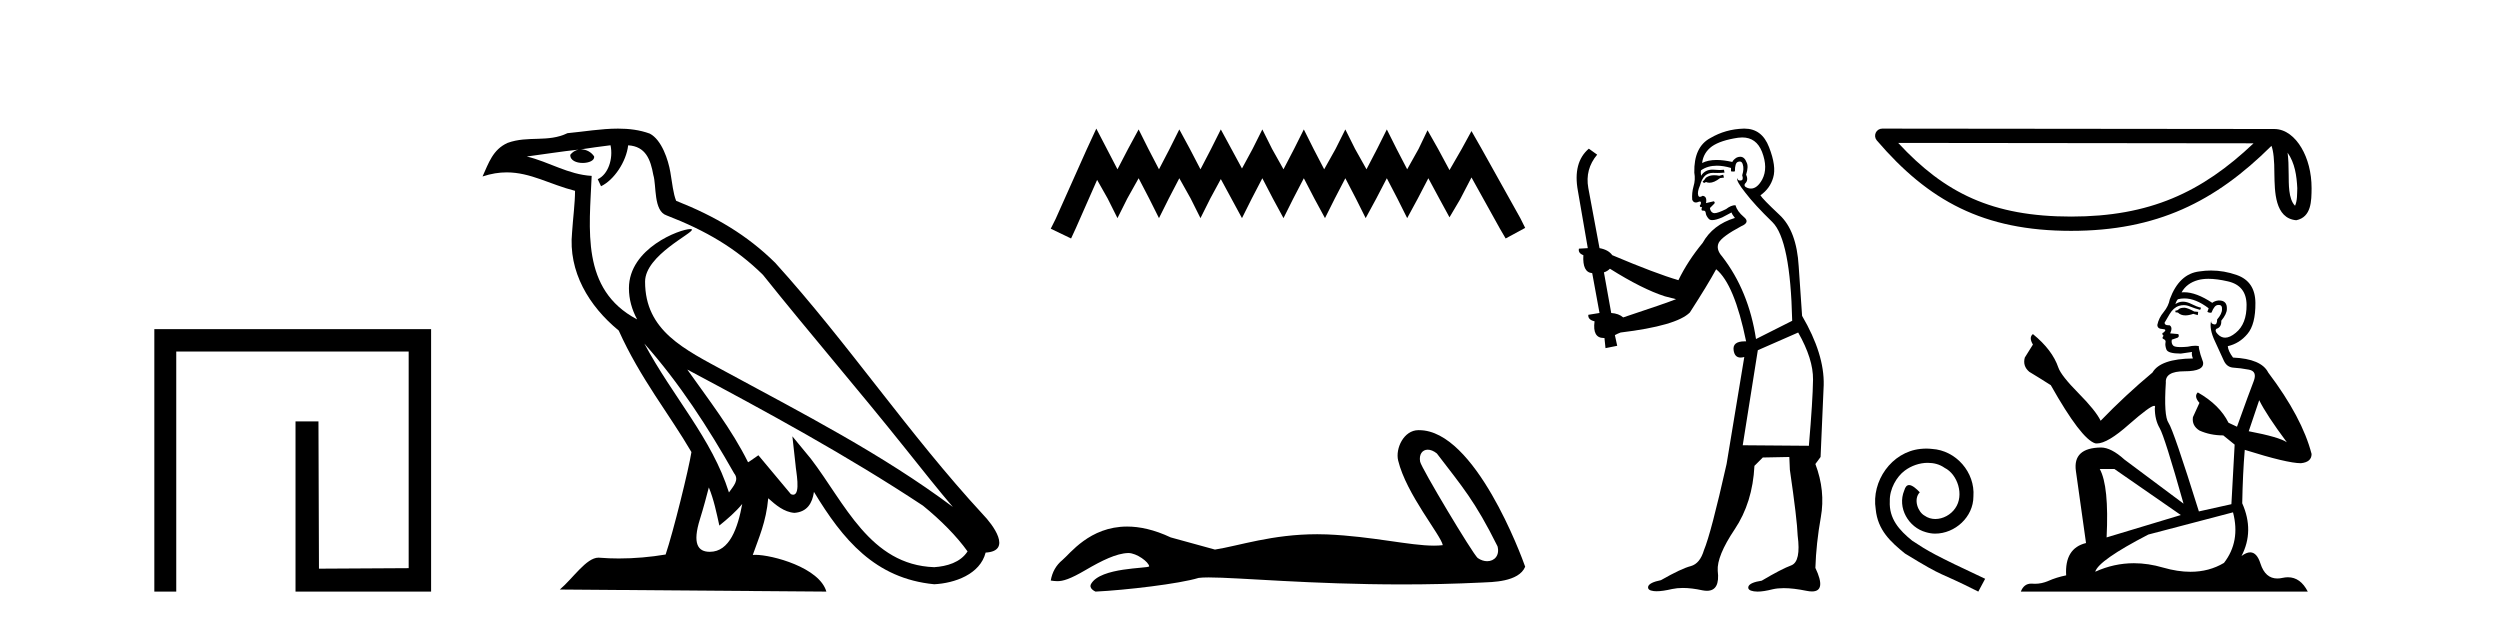
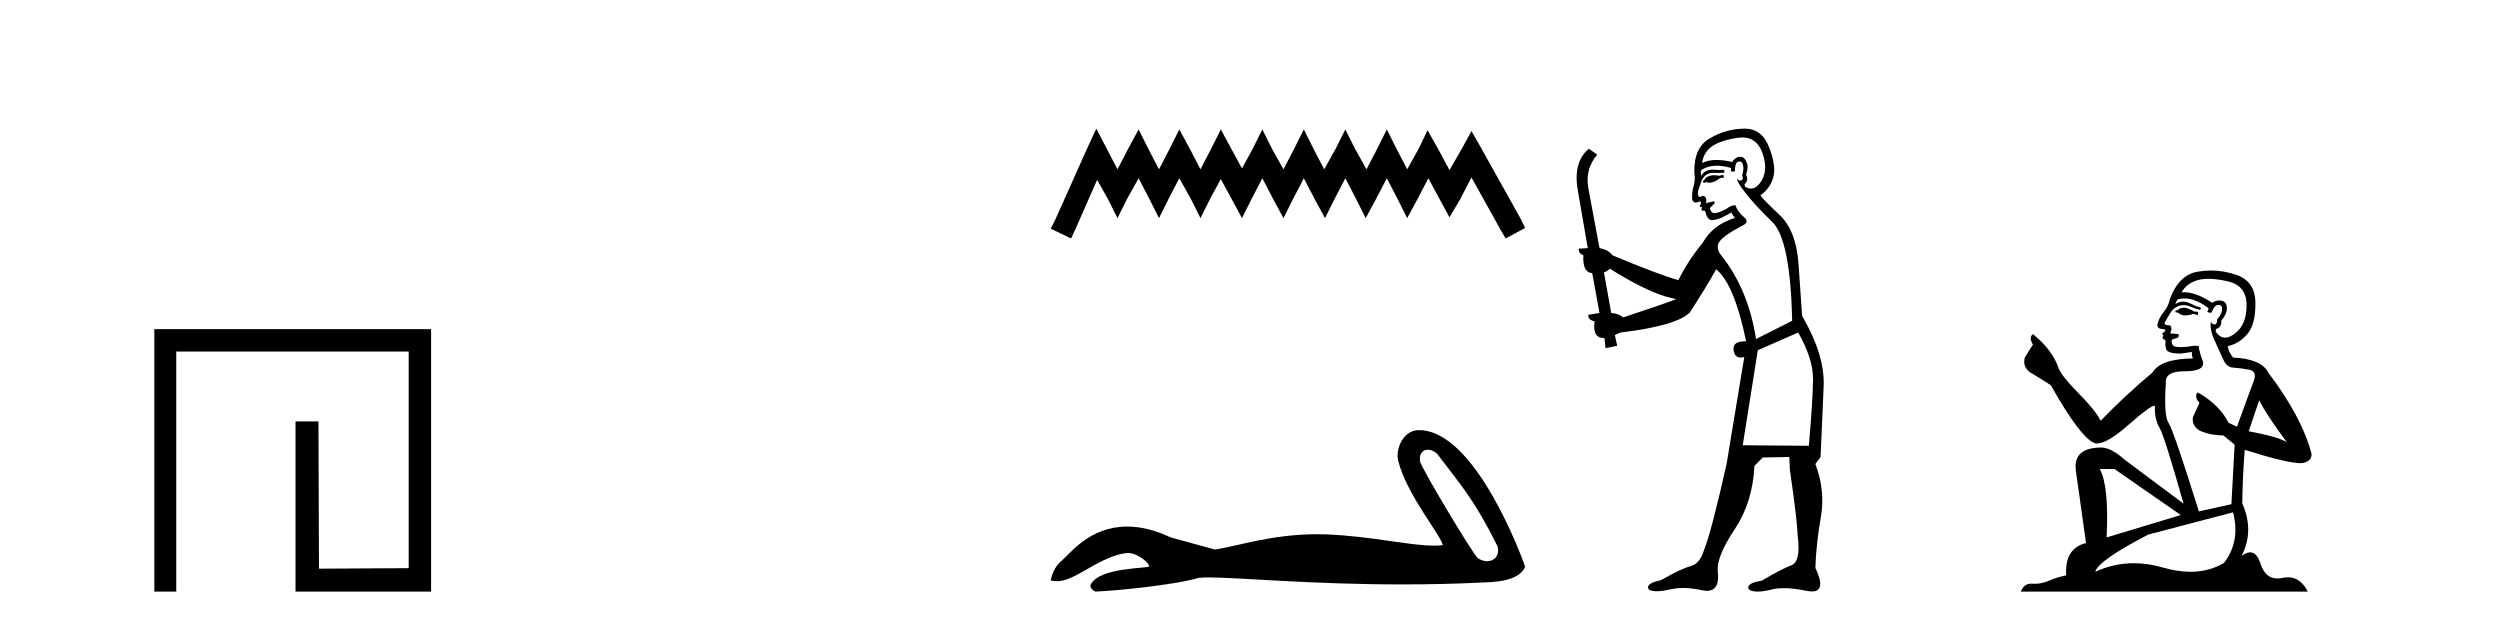
<svg xmlns="http://www.w3.org/2000/svg" width="164.0" height="41.0">
  <path d="M 10.124 21.59 L 10.124 38.809 L 11.562 38.809 L 11.562 23.061 L 26.809 23.061 L 26.809 37.271 L 20.924 37.305 L 20.891 27.642 L 19.386 27.642 L 19.386 38.809 L 28.28 38.809 L 28.28 21.59 Z" style="fill:#000000;stroke:none" />
-   <path d="M 42.27 22.54 L 42.27 22.54 C 44.564 25.118 46.464 28.06 48.157 31.048 C 48.513 31.486 48.112 31.888 47.819 32.305 C 46.703 28.763 44.136 26.03 42.27 22.54 ZM 40.05 9.529 C 40.241 10.422 39.889 11.451 39.212 11.755 L 39.428 12.217 C 40.274 11.815 41.086 10.612 41.207 9.532 C 42.362 9.601 42.677 10.47 42.858 11.479 C 43.074 12.168 42.855 13.841 43.728 14.13 C 46.309 15.129 48.281 16.285 50.051 18.031 C 53.106 21.852 56.299 25.552 59.354 29.376 C 60.541 30.865 61.626 32.228 62.508 33.257 C 57.868 29.789 52.684 27.136 47.599 24.38 C 44.896 22.911 42.317 21.71 42.317 18.477 C 42.317 16.738 45.522 15.281 45.389 15.055 C 45.378 15.035 45.341 15.026 45.282 15.026 C 44.625 15.026 41.258 16.274 41.258 18.907 C 41.258 19.637 41.453 20.313 41.792 20.944 C 41.787 20.944 41.782 20.943 41.777 20.943 C 38.084 18.986 38.67 15.028 38.814 11.538 C 37.279 11.453 36.015 10.616 34.558 10.267 C 35.688 10.121 36.815 9.933 37.948 9.816 L 37.948 9.816 C 37.735 9.858 37.541 9.982 37.411 10.154 C 37.393 10.526 37.814 10.69 38.224 10.69 C 38.624 10.69 39.014 10.534 38.977 10.264 C 38.796 9.982 38.466 9.799 38.128 9.799 C 38.118 9.799 38.108 9.799 38.099 9.799 C 38.662 9.719 39.413 9.599 40.05 9.529 ZM 46.5 31.976 C 46.831 32.78 47.002 33.632 47.189 34.476 C 47.727 34.04 48.249 33.593 48.69 33.06 L 48.69 33.06 C 48.403 34.623 47.866 36.199 46.565 36.199 C 45.777 36.199 45.412 35.667 45.917 34.054 C 46.155 33.293 46.345 32.566 46.5 31.976 ZM 45.086 24.242 L 45.086 24.242 C 50.352 27.047 55.566 29.879 60.546 33.171 C 61.719 34.122 62.764 35.181 63.472 36.172 C 63.002 36.901 62.109 37.152 61.283 37.207 C 57.068 37.06 55.418 32.996 53.191 30.093 L 51.98 28.622 L 52.189 30.507 C 52.203 30.846 52.551 32.452 52.033 32.452 C 51.988 32.452 51.938 32.44 51.881 32.415 L 49.75 29.865 C 49.522 30.015 49.308 30.186 49.073 30.325 C 48.016 28.187 46.469 26.196 45.086 24.242 ZM 40.541 8.437 C 39.435 8.437 38.301 8.636 37.226 8.736 C 35.944 9.361 34.645 8.884 33.3 9.373 C 32.329 9.809 32.057 10.693 31.655 11.576 C 32.227 11.386 32.748 11.308 33.239 11.308 C 34.806 11.308 36.067 12.097 37.723 12.518 C 37.72 13.349 37.59 14.292 37.528 15.242 C 37.271 17.816 38.628 20.076 40.589 21.685 C 41.994 24.814 43.938 27.214 45.358 29.655 C 45.188 30.752 44.168 34.89 43.665 36.376 C 42.679 36.542 41.627 36.636 40.593 36.636 C 40.175 36.636 39.761 36.62 39.354 36.588 C 39.323 36.584 39.291 36.582 39.26 36.582 C 38.462 36.582 37.585 37.945 36.724 38.673 L 54.209 38.809 C 53.763 37.233 50.656 36.397 49.552 36.397 C 49.489 36.397 49.432 36.399 49.382 36.405 C 49.772 35.29 50.258 34.243 50.396 32.686 C 50.884 33.123 51.432 33.595 52.115 33.644 C 52.95 33.582 53.289 33.011 53.395 32.267 C 55.287 35.396 57.402 37.951 61.283 38.327 C 62.624 38.261 64.295 37.675 64.657 36.25 C 66.436 36.149 65.131 34.416 64.471 33.737 C 59.631 28.498 55.635 22.517 50.852 17.238 C 49.01 15.421 46.93 14.192 44.355 13.173 C 44.163 12.702 44.1 12.032 43.975 11.295 C 43.839 10.491 43.41 9.174 42.626 8.765 C 41.958 8.519 41.255 8.437 40.541 8.437 Z" style="fill:#000000;stroke:none" />
  <path d="M 71.918 8.437 L 71.277 9.825 L 69.249 14.363 L 68.929 15.003 L 70.263 15.644 L 70.583 14.95 L 71.971 11.8 L 72.665 13.028 L 73.306 14.309 L 73.947 13.028 L 74.694 11.693 L 75.388 13.028 L 76.029 14.309 L 76.669 13.028 L 77.363 11.693 L 78.111 13.028 L 78.751 14.309 L 79.392 13.028 L 80.086 11.747 L 80.78 13.028 L 81.474 14.309 L 82.115 13.028 L 82.809 11.693 L 83.503 13.028 L 84.197 14.309 L 84.837 13.028 L 85.531 11.693 L 86.225 13.028 L 86.919 14.309 L 87.56 13.028 L 88.254 11.693 L 88.948 13.028 L 89.588 14.309 L 90.282 13.028 L 90.976 11.693 L 91.67 13.028 L 92.311 14.309 L 93.005 13.028 L 93.699 11.693 L 94.447 13.081 L 95.087 14.256 L 95.781 13.081 L 96.529 11.64 L 98.397 15.003 L 98.771 15.644 L 100.052 14.95 L 99.732 14.309 L 97.169 9.718 L 96.529 8.597 L 95.888 9.771 L 95.087 11.159 L 94.34 9.771 L 93.646 8.544 L 93.058 9.771 L 92.311 11.106 L 91.617 9.771 L 90.976 8.49 L 90.336 9.771 L 89.642 11.106 L 88.894 9.771 L 88.254 8.49 L 87.613 9.771 L 86.866 11.106 L 86.172 9.771 L 85.531 8.49 L 84.891 9.771 L 84.197 11.106 L 83.449 9.771 L 82.809 8.49 L 82.168 9.771 L 81.474 11.053 L 80.78 9.771 L 80.086 8.49 L 79.445 9.771 L 78.751 11.106 L 78.057 9.771 L 77.363 8.49 L 76.723 9.771 L 76.029 11.106 L 75.335 9.771 L 74.694 8.49 L 74 9.771 L 73.306 11.106 L 72.612 9.771 L 71.918 8.437 Z" style="fill:#000000;stroke:none" />
  <path d="M 93.661 29.499 C 93.84 29.499 94.049 29.577 94.259 29.748 C 95.924 31.932 96.746 32.838 98.237 35.836 C 98.396 36.434 98.034 36.815 97.559 36.815 C 97.361 36.815 97.143 36.749 96.935 36.604 C 96.597 36.313 93.231 30.69 93.16 30.285 C 93.074 29.798 93.311 29.499 93.661 29.499 ZM 93.048 28.218 C 92.087 28.218 91.528 29.42 91.719 30.211 C 92.252 32.415 94.526 35.109 94.647 35.762 C 94.467 35.784 94.275 35.794 94.07 35.794 C 92.452 35.794 90.05 35.186 87.045 35.057 C 86.829 35.049 86.617 35.045 86.409 35.045 C 83.449 35.045 81.284 35.804 79.702 36.052 C 78.711 35.786 77.743 35.52 76.8 35.254 C 75.707 34.74 74.758 34.542 73.939 34.542 C 71.471 34.542 70.181 36.342 69.69 36.742 C 69.279 37.08 69.025 37.528 68.929 38.084 C 69.079 38.104 69.213 38.125 69.361 38.125 C 69.735 38.125 70.193 37.993 71.214 37.395 C 72.278 36.771 73.24 36.301 74 36.279 C 74.007 36.278 74.014 36.278 74.021 36.278 C 74.564 36.278 75.364 36.868 75.388 37.155 C 75.267 37.3 72.201 37.211 71.577 38.301 C 71.405 38.602 71.818 38.785 71.867 38.809 C 73.85 38.713 77.372 38.298 78.63 37.911 C 78.788 37.889 79.01 37.879 79.293 37.879 C 81.234 37.879 85.993 38.338 91.992 38.338 C 93.652 38.338 95.407 38.303 97.223 38.214 C 97.831 38.183 99.634 38.193 100.052 37.177 C 99.81 36.476 96.766 28.228 93.101 28.219 C 93.083 28.218 93.066 28.218 93.048 28.218 Z" style="fill:#000000;stroke:none" />
  <path d="M 113.042 11.461 L 112.785 11.53 Q 112.606 11.495 112.452 11.495 Q 112.299 11.495 112.17 11.53 Q 111.914 11.615 111.863 11.717 Q 111.812 11.82 111.692 11.905 L 111.778 12.008 L 111.914 11.94 Q 112.022 11.988 112.143 11.988 Q 112.446 11.988 112.837 11.683 L 113.093 11.649 L 113.042 11.461 ZM 114.29 9.016 Q 115.213 9.016 115.587 9.958 Q 115.997 11.017 115.604 11.769 Q 115.276 12.37 114.86 12.37 Q 114.757 12.37 114.647 12.332 Q 114.357 12.23 114.476 12.042 Q 114.716 11.82 114.545 11.461 Q 114.716 10.915 114.579 10.658 Q 114.441 10.283 114.158 10.283 Q 114.054 10.283 113.93 10.334 Q 113.708 10.47 113.639 10.624 Q 113.066 10.494 112.609 10.494 Q 112.045 10.494 111.658 10.693 Q 111.743 10.009 112.307 9.599 Q 112.871 9.206 114.015 9.036 Q 114.158 9.016 114.29 9.016 ZM 105.611 17.628 Q 107.729 18.96 109.215 19.438 L 109.95 19.626 Q 109.215 19.917 106.482 20.822 Q 106.192 20.566 105.696 20.532 L 105.218 17.867 Q 105.44 17.799 105.611 17.628 ZM 114.129 10.595 Q 114.274 10.595 114.323 10.778 Q 114.425 11.068 114.289 11.495 Q 114.391 11.82 114.203 11.837 Q 114.172 11.842 114.144 11.842 Q 113.993 11.842 113.964 11.683 L 113.964 11.683 Q 113.879 11.871 114.494 12.64 Q 115.091 13.426 116.27 14.57 Q 117.449 15.732 117.568 21.044 L 115.194 22.24 Q 114.716 19.08 112.973 16.825 Q 112.546 16.347 112.751 15.92 Q 112.973 15.51 114.22 14.843 Q 114.835 14.587 114.391 14.228 Q 113.964 13.87 113.844 13.46 Q 113.554 13.46 113.23 13.716 Q 112.693 13.984 112.472 13.984 Q 112.425 13.984 112.392 13.972 Q 112.205 13.904 112.17 13.648 L 112.427 13.391 Q 112.546 13.289 112.427 13.204 L 111.914 13.323 Q 112 12.879 111.692 12.845 Q 111.585 12.914 111.515 12.914 Q 111.43 12.914 111.402 12.811 Q 111.333 12.589 111.521 12.162 Q 111.624 11.752 111.846 11.53 Q 112.051 11.34 112.372 11.34 Q 112.399 11.34 112.427 11.342 Q 112.546 11.347 112.664 11.347 Q 112.899 11.347 113.127 11.325 L 113.093 11.137 Q 112.965 11.154 112.815 11.154 Q 112.666 11.154 112.495 11.137 Q 112.416 11.128 112.342 11.128 Q 111.843 11.128 111.59 11.53 Q 111.555 11.273 111.59 11.171 Q 112.022 10.869 112.625 10.869 Q 113.048 10.869 113.554 11.017 L 113.554 11.239 Q 113.631 11.256 113.695 11.256 Q 113.759 11.256 113.81 11.239 Q 113.81 10.693 113.998 10.624 Q 114.071 10.595 114.129 10.595 ZM 117.961 21.813 Q 118.952 23.555 118.935 24.905 Q 118.918 26.254 118.662 29.243 L 114.323 29.209 L 115.313 22.974 L 117.961 21.813 ZM 114.437 8.437 Q 114.406 8.437 114.374 8.438 Q 113.195 8.472 112.205 9.053 Q 111.111 9.633 111.146 11.325 Q 111.231 11.786 111.094 12.23 Q 110.975 12.657 111.009 13.101 Q 111.082 13.284 111.242 13.284 Q 111.307 13.284 111.385 13.255 Q 111.464 13.22 111.512 13.22 Q 111.628 13.22 111.555 13.426 Q 111.487 13.46 111.521 13.545 Q 111.544 13.591 111.597 13.591 Q 111.624 13.591 111.658 13.579 L 111.658 13.579 Q 111.562 13.82 111.706 13.82 Q 111.716 13.82 111.726 13.819 Q 111.74 13.817 111.753 13.817 Q 111.882 13.817 111.897 13.972 Q 111.914 14.16 112.102 14.365 Q 112.176 14.439 112.326 14.439 Q 112.558 14.439 112.973 14.263 L 113.588 13.938 Q 113.639 14.092 113.81 14.297 Q 112.358 14.741 111.692 15.937 Q 110.718 17.115 110.104 18.379 Q 108.634 17.952 105.765 16.74 Q 105.508 16.381 104.928 16.278 L 104.193 12.332 Q 103.971 11.102 104.774 10.146 L 104.227 9.753 Q 103.168 10.658 103.51 12.52 L 104.159 16.278 L 103.578 16.312 Q 103.51 16.603 103.869 16.74 Q 103.8 17.867 104.449 17.918 L 104.928 20.532 Q 104.552 20.6 104.193 20.651 Q 104.159 20.976 104.603 21.078 Q 104.454 22.173 105.206 22.173 Q 105.229 22.173 105.252 22.172 L 105.321 22.838 L 106.089 22.684 L 105.936 21.984 Q 106.123 21.881 106.311 21.813 Q 109.984 21.369 110.855 20.498 Q 112.034 18.67 112.58 17.662 Q 113.776 18.636 114.545 22.394 Q 114.497 22.392 114.452 22.392 Q 113.644 22.392 113.725 22.974 Q 113.792 23.456 114.183 23.456 Q 114.292 23.456 114.425 23.419 L 114.425 23.419 L 113.264 30.439 Q 112.239 35 111.778 36.093 Q 111.521 36.964 110.923 37.135 Q 110.308 37.289 108.959 38.058 Q 108.207 38.211 108.122 38.468 Q 108.054 38.724 108.481 38.775 Q 108.569 38.786 108.674 38.786 Q 109.063 38.786 109.694 38.639 Q 110.015 38.57 110.396 38.57 Q 110.968 38.57 111.675 38.724 Q 111.838 38.756 111.975 38.756 Q 112.845 38.756 112.683 37.443 Q 112.615 36.486 113.793 34.727 Q 114.972 32.967 115.091 30.559 L 115.638 30.012 L 117.38 29.978 L 117.415 30.815 Q 117.893 34.095 117.927 35.137 Q 118.149 36.828 117.517 37.084 Q 116.868 37.323 115.57 38.092 Q 114.801 38.211 114.699 38.468 Q 114.613 38.724 115.057 38.792 Q 115.164 38.809 115.294 38.809 Q 115.685 38.809 116.287 38.656 Q 116.603 38.582 117.013 38.582 Q 117.647 38.582 118.508 38.758 Q 118.708 38.799 118.863 38.799 Q 119.824 38.799 119.089 37.255 Q 119.14 35.649 119.447 33.924 Q 119.755 32.199 119.089 30.439 L 119.43 29.978 L 119.635 25.263 Q 119.686 23.231 118.217 20.72 Q 118.149 19.797 117.995 17.474 Q 117.859 15.134 116.731 14.092 Q 115.604 13.033 115.484 12.811 Q 116.116 12.367 116.321 11.649 Q 116.543 10.915 116.048 9.651 Q 115.582 8.437 114.437 8.437 Z" style="fill:#000000;stroke:none" />
-   <path d="M 150.066 10.016 C 150.546 10.695 150.662 11.535 150.702 12.344 C 150.684 12.726 150.713 13.139 150.555 13.498 C 150.107 13.052 150.147 12.023 150.137 11.446 C 150.137 10.878 150.118 10.412 150.066 10.016 ZM 124.521 9.375 L 147.834 9.401 C 144.428 12.629 141.012 14.207 135.866 14.207 C 130.697 14.207 127.57 12.668 124.521 9.375 ZM 123.474 8.437 C 123.291 8.437 123.125 8.543 123.048 8.709 C 122.972 8.876 122.999 9.072 123.118 9.211 C 126.505 13.163 130.1 15.144 135.866 15.144 C 141.478 15.144 145.312 13.241 149.009 9.566 C 149.137 9.918 149.2 10.473 149.2 11.446 C 149.223 12.528 149.214 14.322 150.635 14.448 C 151.634 14.242 151.633 13.174 151.64 12.344 C 151.64 11.322 151.39 10.395 150.972 9.691 C 150.555 8.988 149.938 8.463 149.19 8.463 L 123.475 8.437 C 123.475 8.437 123.474 8.437 123.474 8.437 Z" style="fill:#000000;stroke:none" />
-   <path d="M 126.364 29.427 C 126.233 29.427 126.103 29.438 125.973 29.45 C 124.089 29.652 122.75 31.559 123.047 33.407 C 123.177 34.781 124.03 35.551 124.966 36.31 C 127.75 38.016 126.968 37.388 129.776 38.809 L 130.226 37.968 C 126.885 36.404 126.482 36.156 125.44 35.469 C 124.587 34.781 123.911 34.023 123.971 32.874 C 123.947 32.08 124.421 31.263 124.954 30.872 C 125.38 30.552 125.925 30.362 126.458 30.362 C 126.861 30.362 127.24 30.457 127.572 30.694 C 128.413 31.109 128.875 32.483 128.259 33.348 C 127.975 33.763 127.465 34.047 126.956 34.047 C 126.707 34.047 126.458 33.976 126.245 33.822 C 125.819 33.585 125.499 32.756 125.937 32.294 C 125.736 32.08 125.451 31.82 125.238 31.82 C 125.096 31.82 124.989 31.926 124.918 32.175 C 124.445 33.312 125.203 34.604 126.34 34.912 C 126.541 34.971 126.743 35.006 126.944 35.006 C 128.247 35.006 129.456 33.917 129.456 32.566 C 129.574 30.99 128.318 29.545 126.743 29.45 C 126.624 29.438 126.494 29.427 126.364 29.427 Z" style="fill:#000000;stroke:none" />
  <path d="M 143.323 20.186 Q 143.027 20.186 142.932 20.281 Q 142.849 20.376 142.707 20.376 L 142.707 20.482 L 142.873 20.506 Q 143.057 20.69 143.362 20.69 Q 143.587 20.69 143.88 20.589 L 144.176 20.672 L 144.2 20.459 L 143.939 20.435 Q 143.56 20.222 143.323 20.186 ZM 144.875 18.29 Q 145.421 18.29 146.143 18.456 Q 147.363 18.729 147.375 19.996 Q 147.387 21.252 146.664 21.833 Q 146.282 22.151 145.968 22.151 Q 145.698 22.151 145.479 21.916 Q 145.266 21.702 145.396 21.572 Q 145.74 21.465 145.716 21.039 Q 146.083 20.589 146.083 20.269 Q 146.106 19.711 145.571 19.711 Q 145.549 19.711 145.527 19.712 Q 145.29 19.736 145.124 19.866 Q 144.076 19.171 143.279 19.171 Q 143.193 19.171 143.11 19.179 L 143.11 19.179 Q 143.453 18.575 144.188 18.373 Q 144.488 18.29 144.875 18.29 ZM 148.204 26.252 Q 148.666 27.199 150.017 29.012 Q 149.507 28.668 147.517 28.289 L 148.204 26.252 ZM 143.292 19.577 Q 144.039 19.577 144.887 20.222 L 144.804 20.459 Q 144.903 20.517 144.997 20.517 Q 145.037 20.517 145.076 20.506 Q 145.266 20.008 145.503 20.008 Q 145.531 20.005 145.557 20.005 Q 145.785 20.005 145.764 20.293 Q 145.764 20.589 145.444 20.956 Q 145.444 21.284 145.284 21.284 Q 145.259 21.284 145.23 21.276 Q 145.017 21.229 145.053 21.039 L 145.053 21.039 Q 144.911 21.572 145.302 22.39 Q 145.681 23.219 145.882 23.657 Q 146.083 24.095 146.522 24.119 Q 146.96 24.143 147.529 24.25 Q 148.097 24.356 147.837 25.02 Q 147.576 25.683 146.747 27.993 L 146.19 27.732 Q 145.61 26.56 144.176 25.742 L 144.176 25.742 Q 143.904 26.003 144.283 26.429 L 143.856 27.365 Q 143.773 27.922 144.283 28.242 Q 144.993 28.562 145.846 28.562 L 146.593 29.166 L 146.38 33.075 L 144.247 33.549 Q 142.577 28.206 142.257 27.744 Q 141.937 27.282 142.079 25.102 Q 142.02 24.356 143.299 24.356 Q 144.626 24.356 144.52 23.752 L 144.354 23.266 Q 144.223 22.816 144.247 22.709 Q 144.143 22.681 144.005 22.681 Q 143.797 22.681 143.513 22.745 Q 143.244 22.769 143.049 22.769 Q 142.66 22.769 142.565 22.674 Q 142.423 22.532 142.47 22.283 L 142.849 22.153 Q 142.98 22.082 142.897 21.916 L 142.363 21.868 Q 142.553 21.465 142.316 21.335 Q 142.281 21.338 142.249 21.338 Q 141.996 21.338 141.996 21.169 Q 142.079 21.015 142.328 20.601 Q 142.577 20.186 142.932 20.068 Q 143.092 20.016 143.249 20.016 Q 143.454 20.016 143.655 20.103 Q 144.01 20.245 144.33 20.328 L 144.389 20.186 Q 144.093 20.115 143.773 19.949 Q 143.465 19.789 143.199 19.789 Q 142.932 19.789 142.707 19.949 Q 142.766 19.736 142.873 19.629 Q 143.078 19.577 143.292 19.577 ZM 138.703 30.765 L 143.062 33.786 L 138.193 35.255 Q 138.359 31.879 137.743 30.765 ZM 146.486 33.609 Q 146.984 35.516 145.894 36.926 Q 144.918 37.509 143.696 37.509 Q 142.856 37.509 141.901 37.234 Q 140.923 36.947 139.985 36.947 Q 138.676 36.947 137.447 37.506 Q 137.66 36.76 140.93 35.066 L 146.486 33.609 ZM 145.045 17.746 Q 144.665 17.746 144.283 17.805 Q 142.956 17.959 142.34 19.629 Q 142.257 20.079 141.937 20.47 Q 141.617 20.849 141.522 21.311 Q 141.522 21.572 141.854 21.584 Q 142.186 21.596 141.937 21.809 Q 141.83 21.833 141.854 21.916 Q 141.866 21.999 141.937 22.022 Q 141.783 22.188 141.937 22.247 Q 142.103 22.318 142.055 22.484 Q 142.02 22.662 142.115 22.923 Q 142.209 23.195 143.062 23.195 L 143.797 23.089 L 143.797 23.089 Q 143.75 23.266 143.856 23.515 Q 141.724 23.539 141.202 24.439 Q 139.414 25.932 137.802 27.602 Q 137.483 26.939 136.345 25.79 Q 135.22 24.652 135.03 24.119 Q 134.639 22.958 133.36 21.916 Q 133.076 22.129 133.36 22.603 L 132.827 23.456 Q 132.673 24.013 133.123 24.392 Q 133.81 24.806 134.533 25.268 Q 136.523 28.799 137.447 29.083 Q 137.498 29.091 137.554 29.091 Q 138.257 29.091 139.662 27.839 Q 141.055 26.622 141.314 26.622 Q 141.406 26.622 141.356 26.773 Q 141.356 27.543 141.676 28.088 Q 141.996 28.633 143.24 33.04 L 139.366 30.149 Q 138.49 29.356 137.826 29.356 Q 135.966 29.379 136.179 30.896 L 136.843 35.623 Q 135.433 35.966 135.54 37.743 Q 134.9 37.873 134.367 38.11 Q 133.936 38.296 133.498 38.296 Q 133.405 38.296 133.312 38.288 Q 133.28 38.286 133.25 38.286 Q 132.767 38.286 132.566 38.809 L 151.391 38.809 Q 150.91 37.868 150.089 37.868 Q 149.918 37.868 149.732 37.909 Q 149.553 37.949 149.393 37.949 Q 148.602 37.949 148.287 36.973 Q 148.053 36.234 147.613 36.234 Q 147.362 36.234 147.043 36.475 Q 147.896 34.829 147.09 33.016 Q 147.126 31.05 147.256 29.51 Q 150.04 30.386 150.941 30.386 Q 151.64 30.315 151.64 29.782 Q 151.024 27.389 148.796 24.439 Q 148.346 23.539 146.486 23.456 Q 146.166 23.029 146.143 22.709 Q 146.913 22.532 147.434 21.904 Q 147.967 21.276 147.955 19.866 Q 147.943 18.468 146.735 18.042 Q 145.898 17.746 145.045 17.746 Z" style="fill:#000000;stroke:none" />
</svg>